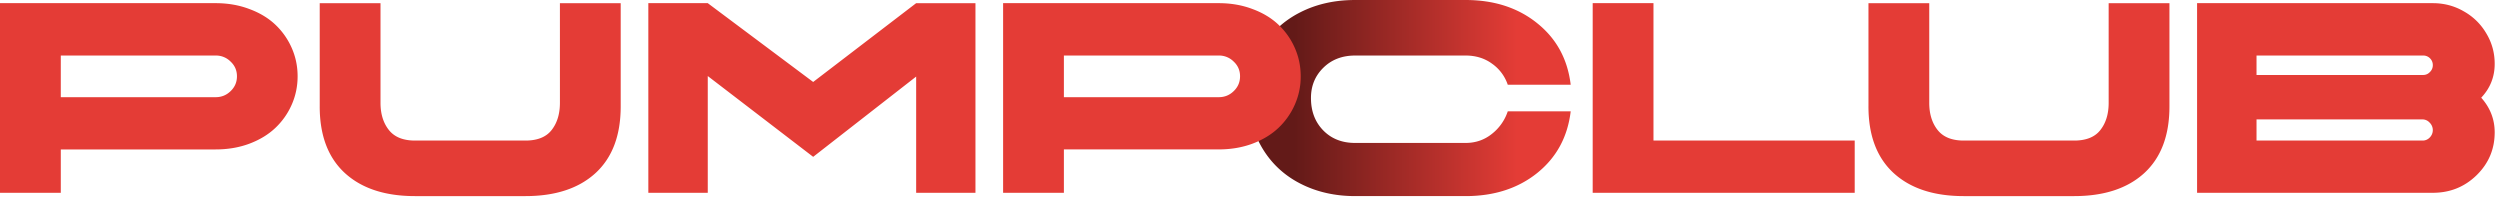
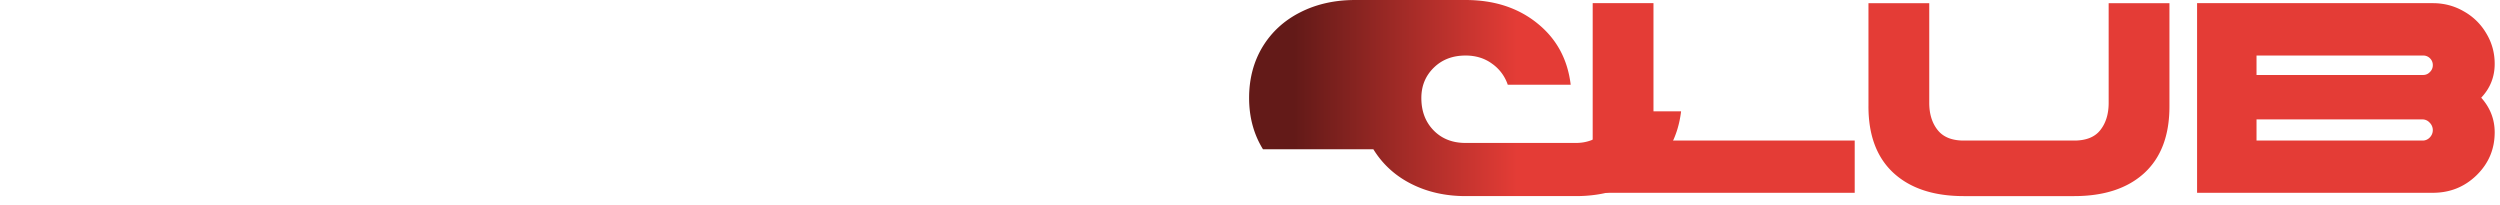
<svg xmlns="http://www.w3.org/2000/svg" width="207" height="17" fill="none">
  <path fill="#E43C36" d="M181.918 15.964V.262h19.519q1.396 0 2.567.679a4.93 4.93 0 0 1 1.864 1.828q.693 1.15.692 2.518 0 1.62-1.116 2.803 1.116 1.249 1.116 2.869 0 2.081-1.496 3.547-1.494 1.457-3.627 1.457zm4.922-4.325h13.738a.8.8 0 0 0 .603-.252.863.863 0 0 0 0-1.226.8.8 0 0 0-.626-.274H186.84zm0-5.431h13.805a.74.74 0 0 0 .547-.24.77.77 0 0 0 .245-.57.77.77 0 0 0-.234-.57.77.77 0 0 0-.558-.23H186.84zm-32.131 2.606V.263h5.033v8.255q0 1.369.692 2.245t2.165.876h9.14q1.485 0 2.165-.865.693-.876.693-2.256V.263h5.033v8.55q0 3.603-2.087 5.52-2.088 1.904-5.804 1.904h-9.14q-3.715 0-5.803-1.905-2.087-1.916-2.087-5.518m-22.834 7.15V.262h5.033v11.376h16.662v4.325z" />
-   <path fill="url(#a)" d="M104.576 12.361q-1.15-1.86-1.15-4.248 0-2.386 1.116-4.237 1.127-1.85 3.124-2.858 2-1.018 4.543-1.018h9.14q3.55 0 5.937 1.927 2.389 1.916 2.768 5.091h-5.211a3.48 3.48 0 0 0-1.295-1.74q-.925-.68-2.199-.68h-9.14q-1.608 0-2.633 1.008-1.028 1.007-1.028 2.507 0 1.643 1.016 2.683 1.015 1.04 2.645 1.04h9.14q1.25 0 2.188-.756a3.96 3.96 0 0 0 1.306-1.861h5.211q-.379 3.176-2.768 5.102-2.387 1.916-5.937 1.916h-9.14q-2.49 0-4.486-1.007-1.999-1.007-3.147-2.869" />
-   <path fill="#E43C36" d="M83.057 15.964V.262h17.856q1.507 0 2.78.481 1.283.471 2.153 1.292a5.9 5.9 0 0 1 1.362 1.927q.49 1.106.491 2.354a5.7 5.7 0 0 1-.491 2.354 5.9 5.9 0 0 1-1.362 1.928q-.87.82-2.153 1.302-1.273.471-2.78.471H88.09v3.592zm5.033-7.917h12.823q.726 0 1.239-.503.524-.504.524-1.227 0-.722-.524-1.215a1.7 1.7 0 0 0-1.239-.504H88.09zm-34.408 7.917V.262h4.921l8.728 6.525L75.857.263h4.911v15.7h-4.91V6.34l-8.527 6.646-8.728-6.69v9.669zm-27.209-7.15V.263h5.033v8.255q0 1.369.692 2.245t2.165.876h9.14q1.485 0 2.166-.865.691-.876.692-2.256V.263h5.033v8.55q0 3.603-2.087 5.52-2.087 1.904-5.803 1.904h-9.141q-3.717 0-5.803-1.905-2.087-1.916-2.087-5.518M0 15.964V.262h17.857q1.506 0 2.779.481 1.283.471 2.154 1.292a5.9 5.9 0 0 1 1.361 1.927q.491 1.106.491 2.354 0 1.249-.49 2.354a5.9 5.9 0 0 1-1.362 1.93q-.87.82-2.154 1.302-1.272.471-2.78.471H5.034v3.592zm5.033-7.917h12.824q.724 0 1.239-.503.524-.504.524-1.227 0-.722-.524-1.215a1.7 1.7 0 0 0-1.24-.504H5.034z" />
+   <path fill="url(#a)" d="M104.576 12.361q-1.15-1.86-1.15-4.248 0-2.386 1.116-4.237 1.127-1.85 3.124-2.858 2-1.018 4.543-1.018h9.14q3.55 0 5.937 1.927 2.389 1.916 2.768 5.091h-5.211a3.48 3.48 0 0 0-1.295-1.74q-.925-.68-2.199-.68q-1.608 0-2.633 1.008-1.028 1.007-1.028 2.507 0 1.643 1.016 2.683 1.015 1.04 2.645 1.04h9.14q1.25 0 2.188-.756a3.96 3.96 0 0 0 1.306-1.861h5.211q-.379 3.176-2.768 5.102-2.387 1.916-5.937 1.916h-9.14q-2.49 0-4.486-1.007-1.999-1.007-3.147-2.869" />
  <defs>
    <linearGradient id="a" x1="125.624" x2="107.156" y1="8.545" y2="8.545" gradientUnits="userSpaceOnUse">
      <stop stop-color="#E43C36" />
      <stop offset="1" stop-color="#631A18" />
    </linearGradient>
  </defs>
</svg>